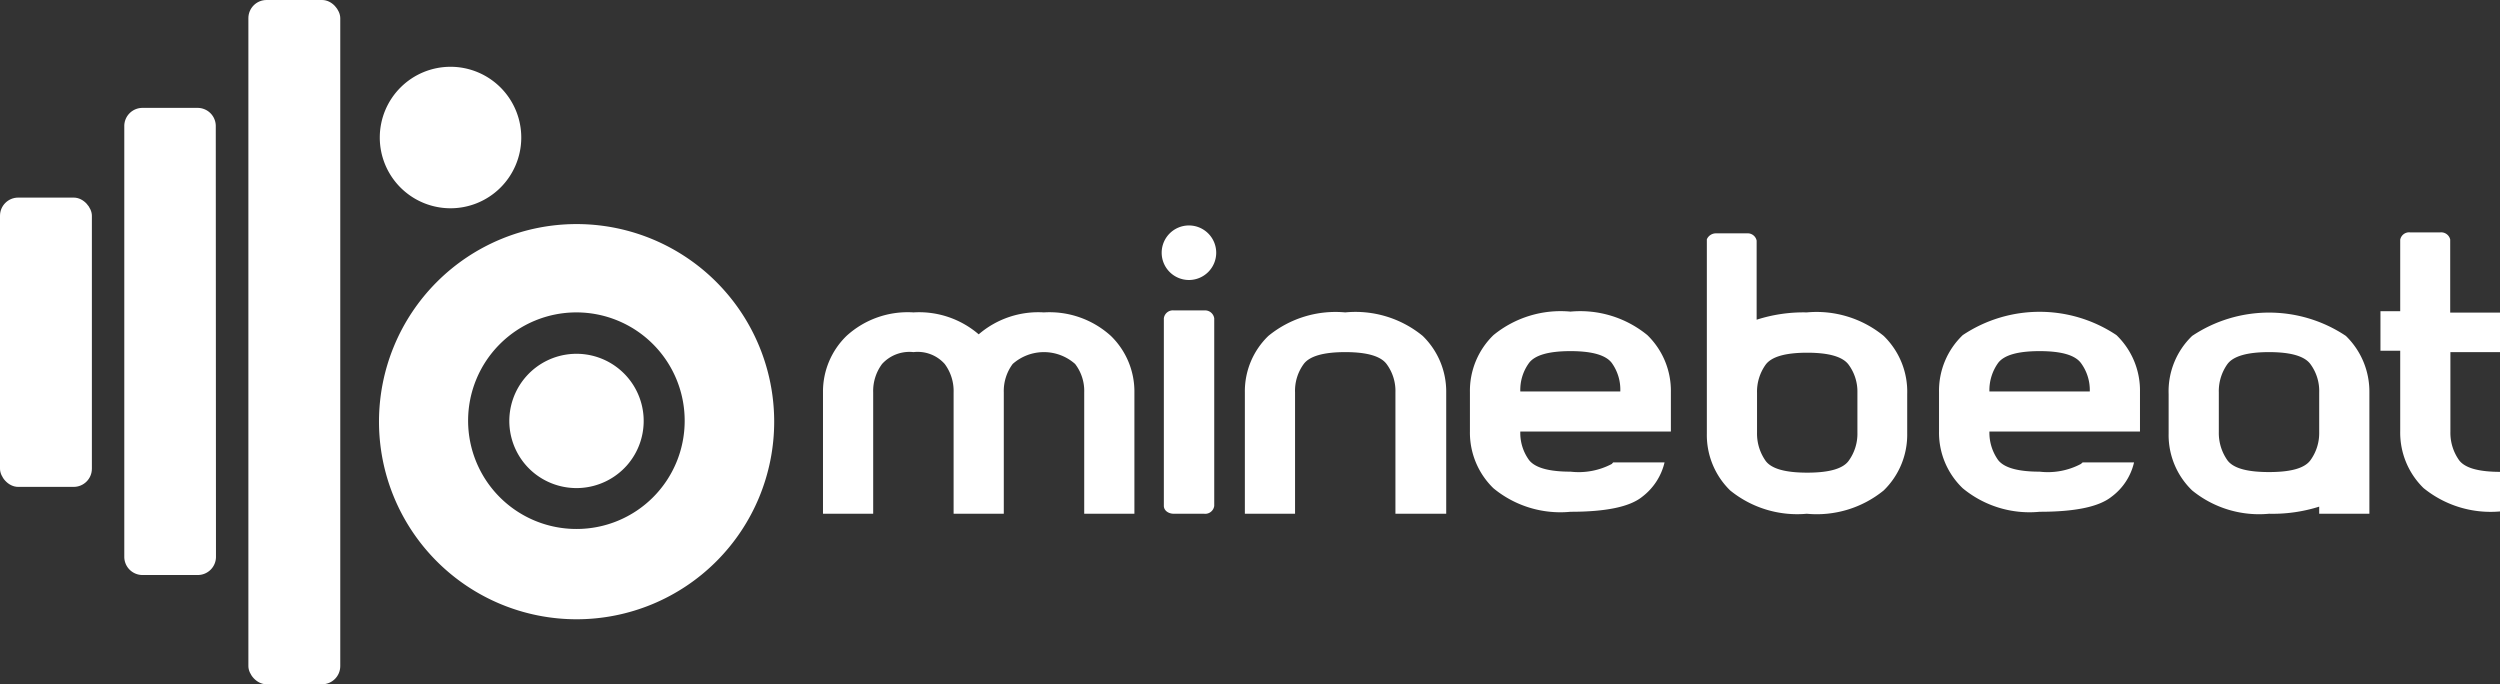
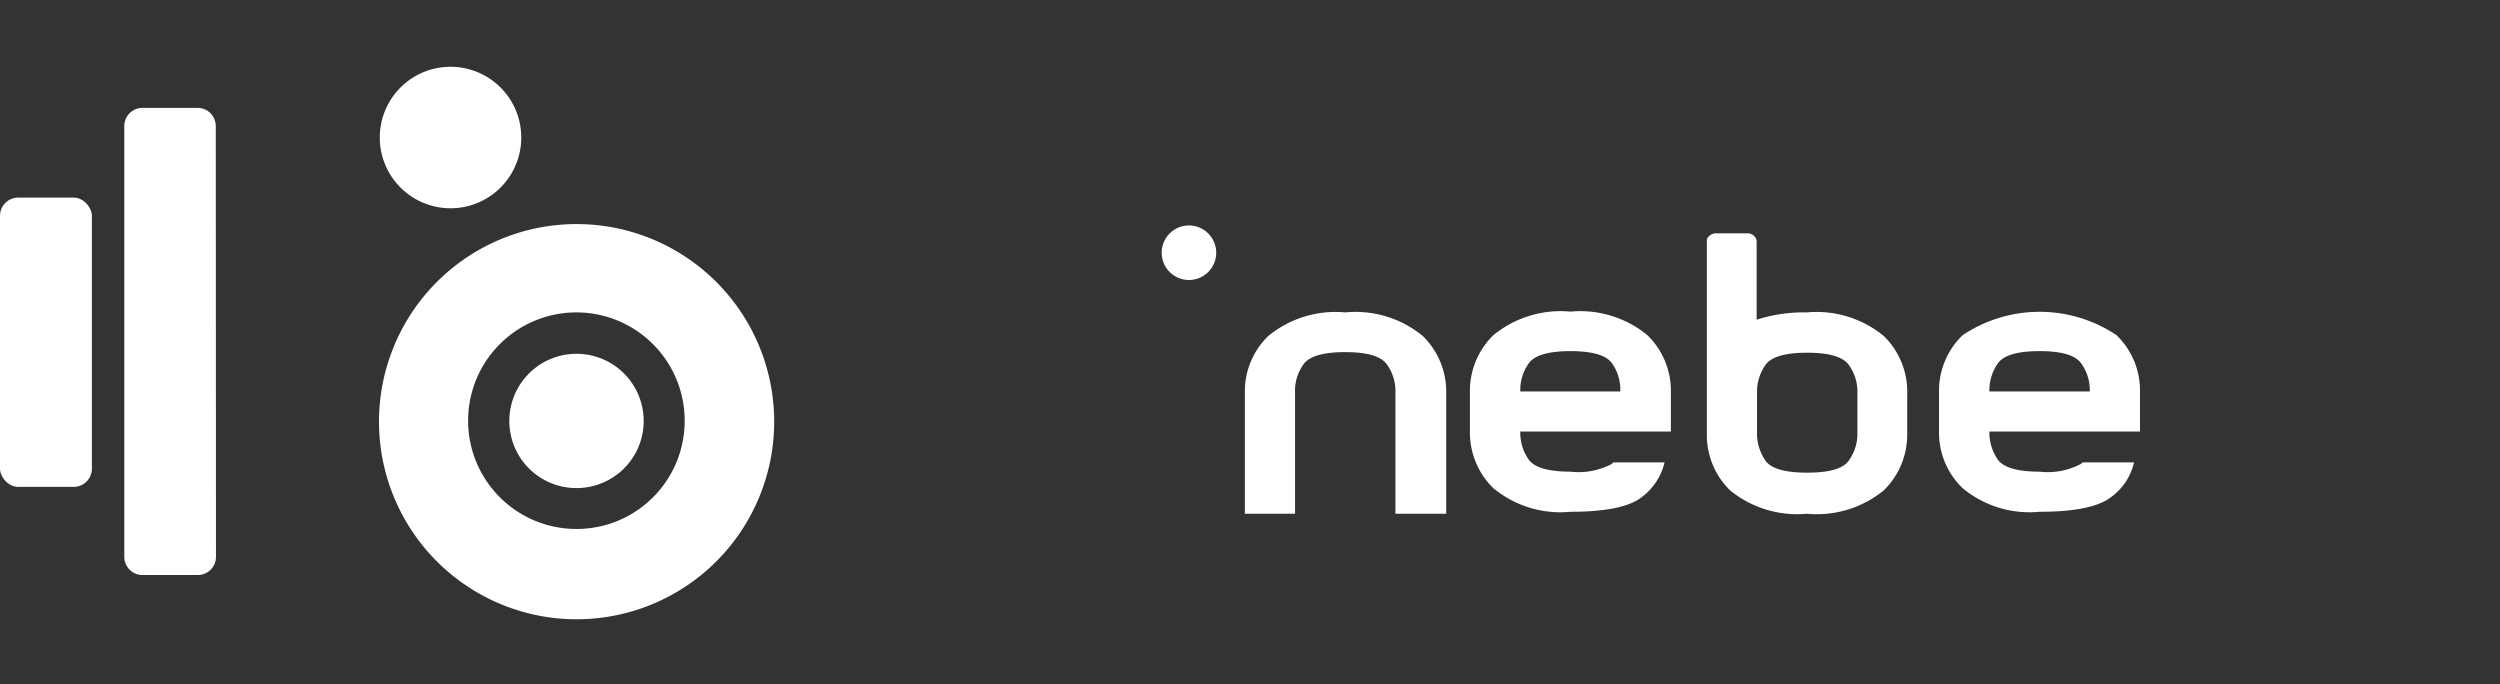
<svg xmlns="http://www.w3.org/2000/svg" viewBox="0 0 126.52 34.63">
  <rect x="0" y="0" width="126.52" height="34.63" fill="#333333" stroke="none" />
  <defs>
    <style>.cls-1{fill:#fff;}</style>
  </defs>
  <title>Logo MineBeat Agency White Horizontal</title>
  <g id="Calque_2" data-name="Calque 2">
    <g id="Calque_1-2" data-name="Calque 1">
      <rect class="cls-1" y="10" width="4.65" height="14.64" rx="0.92" />
      <path class="cls-1" d="M10.93,28.18a.92.92,0,0,1-.92.92H7.21a.92.92,0,0,1-.92-.92V6.37a.92.92,0,0,1,.92-.91H10a.92.92,0,0,1,.92.91Z" />
-       <rect class="cls-1" x="12.57" width="4.65" height="34.63" rx="0.92" />
      <path class="cls-1" d="M26.38,7A3.58,3.58,0,1,1,22.8,3.38,3.58,3.58,0,0,1,26.38,7Z" />
      <path class="cls-1" d="M29.18,11.34a10,10,0,1,0,10,10A10,10,0,0,0,29.18,11.34Zm0,15.43a5.48,5.48,0,1,1,5.47-5.47A5.47,5.47,0,0,1,29.18,26.77Z" />
      <path class="cls-1" d="M31.72,23.56a3.4,3.4,0,1,0-4.81.28A3.41,3.41,0,0,0,31.72,23.56Z" />
-       <path class="cls-1" d="M61.45,25.6a.46.46,0,0,1-.51.4H59.41c-.29,0-.51-.17-.51-.4V16.11a.46.46,0,0,1,.51-.4h1.53a.47.47,0,0,1,.51.4Z" />
-       <path class="cls-1" d="M44.19,19.86V26H41.65V19.86A3.93,3.93,0,0,1,42.84,17a4.59,4.59,0,0,1,3.39-1.19,4.62,4.62,0,0,1,3.3,1.11,4.62,4.62,0,0,1,3.3-1.11A4.62,4.62,0,0,1,56.22,17a3.93,3.93,0,0,1,1.19,2.88V26H54.87V19.86a2.24,2.24,0,0,0-.46-1.44,2.38,2.38,0,0,0-3.16,0,2.29,2.29,0,0,0-.45,1.44V26H48.26V19.86a2.29,2.29,0,0,0-.45-1.44,1.83,1.83,0,0,0-1.58-.6,1.87,1.87,0,0,0-1.59.6A2.29,2.29,0,0,0,44.19,19.86Z" />
      <path class="cls-1" d="M65.54,19.86V26H63V19.86A3.89,3.89,0,0,1,64.19,17a5.36,5.36,0,0,1,3.89-1.19A5.36,5.36,0,0,1,72,17a3.93,3.93,0,0,1,1.19,2.88V26H70.62V19.86a2.29,2.29,0,0,0-.45-1.44c-.3-.4-1-.6-2.09-.6s-1.8.2-2.1.6A2.29,2.29,0,0,0,65.54,19.86Z" />
-       <path class="cls-1" d="M119.91,19.86V26h-2.54v-.36a7.81,7.81,0,0,1-2.54.36,5.36,5.36,0,0,1-3.89-1.18,3.89,3.89,0,0,1-1.19-2.88v-2A3.89,3.89,0,0,1,110.94,17a7,7,0,0,1,7.78,0A3.93,3.93,0,0,1,119.91,19.86Zm-2.54,2v-2a2.29,2.29,0,0,0-.45-1.44c-.3-.4-1-.6-2.09-.6s-1.8.2-2.1.6a2.35,2.35,0,0,0-.44,1.44v2a2.39,2.39,0,0,0,.44,1.44c.3.4,1,.59,2.1.59s1.79-.19,2.09-.59A2.33,2.33,0,0,0,117.37,21.89Z" />
      <path class="cls-1" d="M61.55,12.8a1.38,1.38,0,1,1-1.38-1.39A1.38,1.38,0,0,1,61.55,12.8Z" />
      <path class="cls-1" d="M95.33,17a5.36,5.36,0,0,0-3.89-1.19,7.74,7.74,0,0,0-2.54.37v-4h0a.46.46,0,0,0-.49-.37H86.86a.5.5,0,0,0-.48.3h0v9.83a3.92,3.92,0,0,0,1.18,2.88A5.38,5.38,0,0,0,91.44,26a5.36,5.36,0,0,0,3.89-1.18,3.93,3.93,0,0,0,1.19-2.88v-2A3.93,3.93,0,0,0,95.33,17ZM94,21.89a2.33,2.33,0,0,1-.45,1.44c-.3.4-1,.59-2.09.59s-1.8-.19-2.1-.59a2.39,2.39,0,0,1-.44-1.44v-2a2.35,2.35,0,0,1,.44-1.44q.45-.6,2.1-.6c1.09,0,1.79.2,2.09.6A2.29,2.29,0,0,1,94,19.86Z" />
-       <path class="cls-1" d="M126.52,17.82v-2H124V12.12h0a.47.47,0,0,0-.5-.36h-1.53a.46.46,0,0,0-.5.37h0v.29s0,0,0,0v3.33h-1v2h1v4.07a3.92,3.92,0,0,0,1.18,2.88,5.38,5.38,0,0,0,3.9,1.18v-2c-1.1,0-1.8-.19-2.1-.59a2.39,2.39,0,0,1-.44-1.44V17.82Z" />
-       <path class="cls-1" d="M81.57,23.48a3.6,3.6,0,0,1-2.09.39c-1.1,0-1.8-.2-2.1-.59a2.33,2.33,0,0,1-.44-1.44h7.62v-2a3.93,3.93,0,0,0-1.19-2.88,5.36,5.36,0,0,0-3.89-1.19,5.37,5.37,0,0,0-3.9,1.19,3.93,3.93,0,0,0-1.19,2.88v2a3.92,3.92,0,0,0,1.19,2.87,5.32,5.32,0,0,0,3.9,1.19c1.8,0,3-.25,3.63-.76a3.07,3.07,0,0,0,1.13-1.74h-2.6Zm-4.19-5.11q.45-.6,2.1-.6c1.09,0,1.79.2,2.09.6A2.31,2.31,0,0,1,82,19.81H76.94A2.31,2.31,0,0,1,77.38,18.37Z" />
+       <path class="cls-1" d="M81.57,23.48a3.6,3.6,0,0,1-2.09.39c-1.1,0-1.8-.2-2.1-.59a2.33,2.33,0,0,1-.44-1.44h7.62v-2a3.93,3.93,0,0,0-1.19-2.88,5.36,5.36,0,0,0-3.89-1.19,5.37,5.37,0,0,0-3.9,1.19,3.93,3.93,0,0,0-1.19,2.88v2a3.92,3.92,0,0,0,1.19,2.87,5.32,5.32,0,0,0,3.9,1.19c1.8,0,3-.25,3.63-.76a3.07,3.07,0,0,0,1.13-1.74h-2.6Zm-4.19-5.11q.45-.6,2.1-.6c1.09,0,1.79.2,2.09.6A2.31,2.31,0,0,1,82,19.81H76.94A2.31,2.31,0,0,1,77.38,18.37" />
      <path class="cls-1" d="M105.31,23.48a3.58,3.58,0,0,1-2.09.39c-1.1,0-1.8-.2-2.1-.59a2.39,2.39,0,0,1-.44-1.44h7.62v-2a3.89,3.89,0,0,0-1.19-2.88,7,7,0,0,0-7.78,0,3.9,3.9,0,0,0-1.2,2.88v2a3.89,3.89,0,0,0,1.2,2.87,5.3,5.3,0,0,0,3.89,1.19c1.8,0,3-.25,3.64-.76A3,3,0,0,0,108,23.4h-2.6Zm-4.19-5.11q.45-.6,2.1-.6c1.1,0,1.79.2,2.09.6a2.31,2.31,0,0,1,.45,1.44h-5.08A2.37,2.37,0,0,1,101.12,18.37Z" />
    </g>
  </g>
</svg>